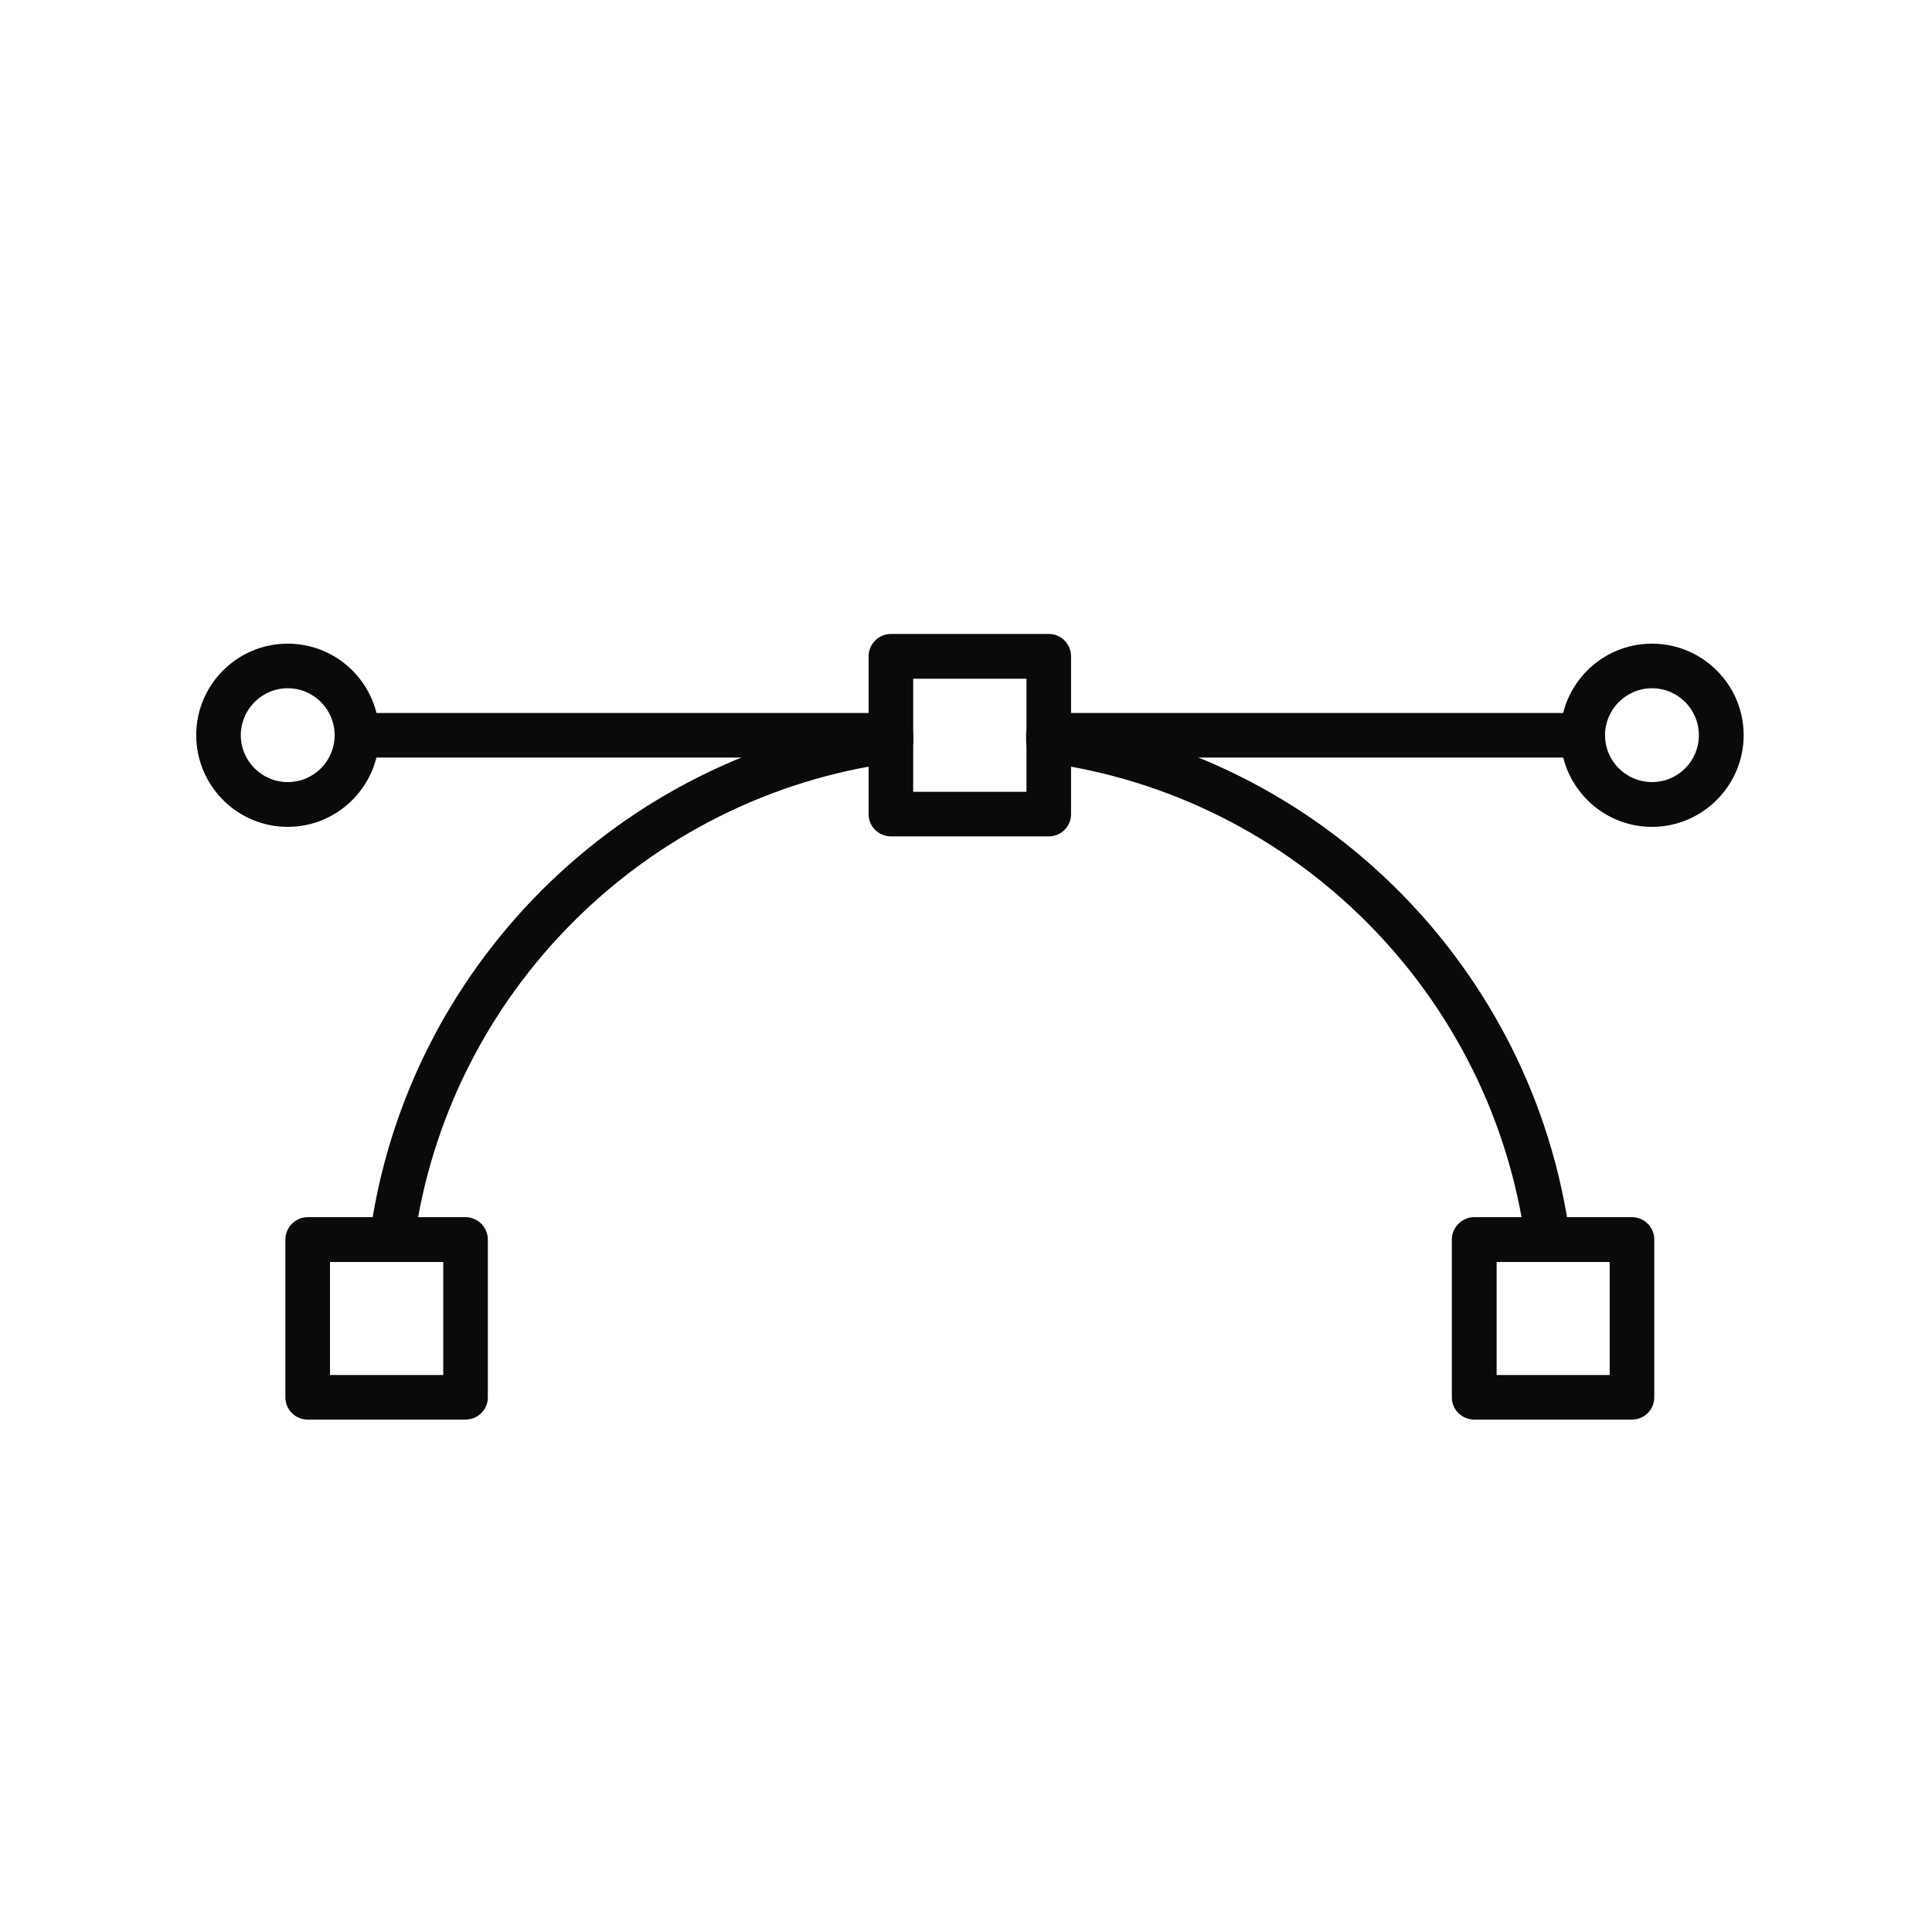
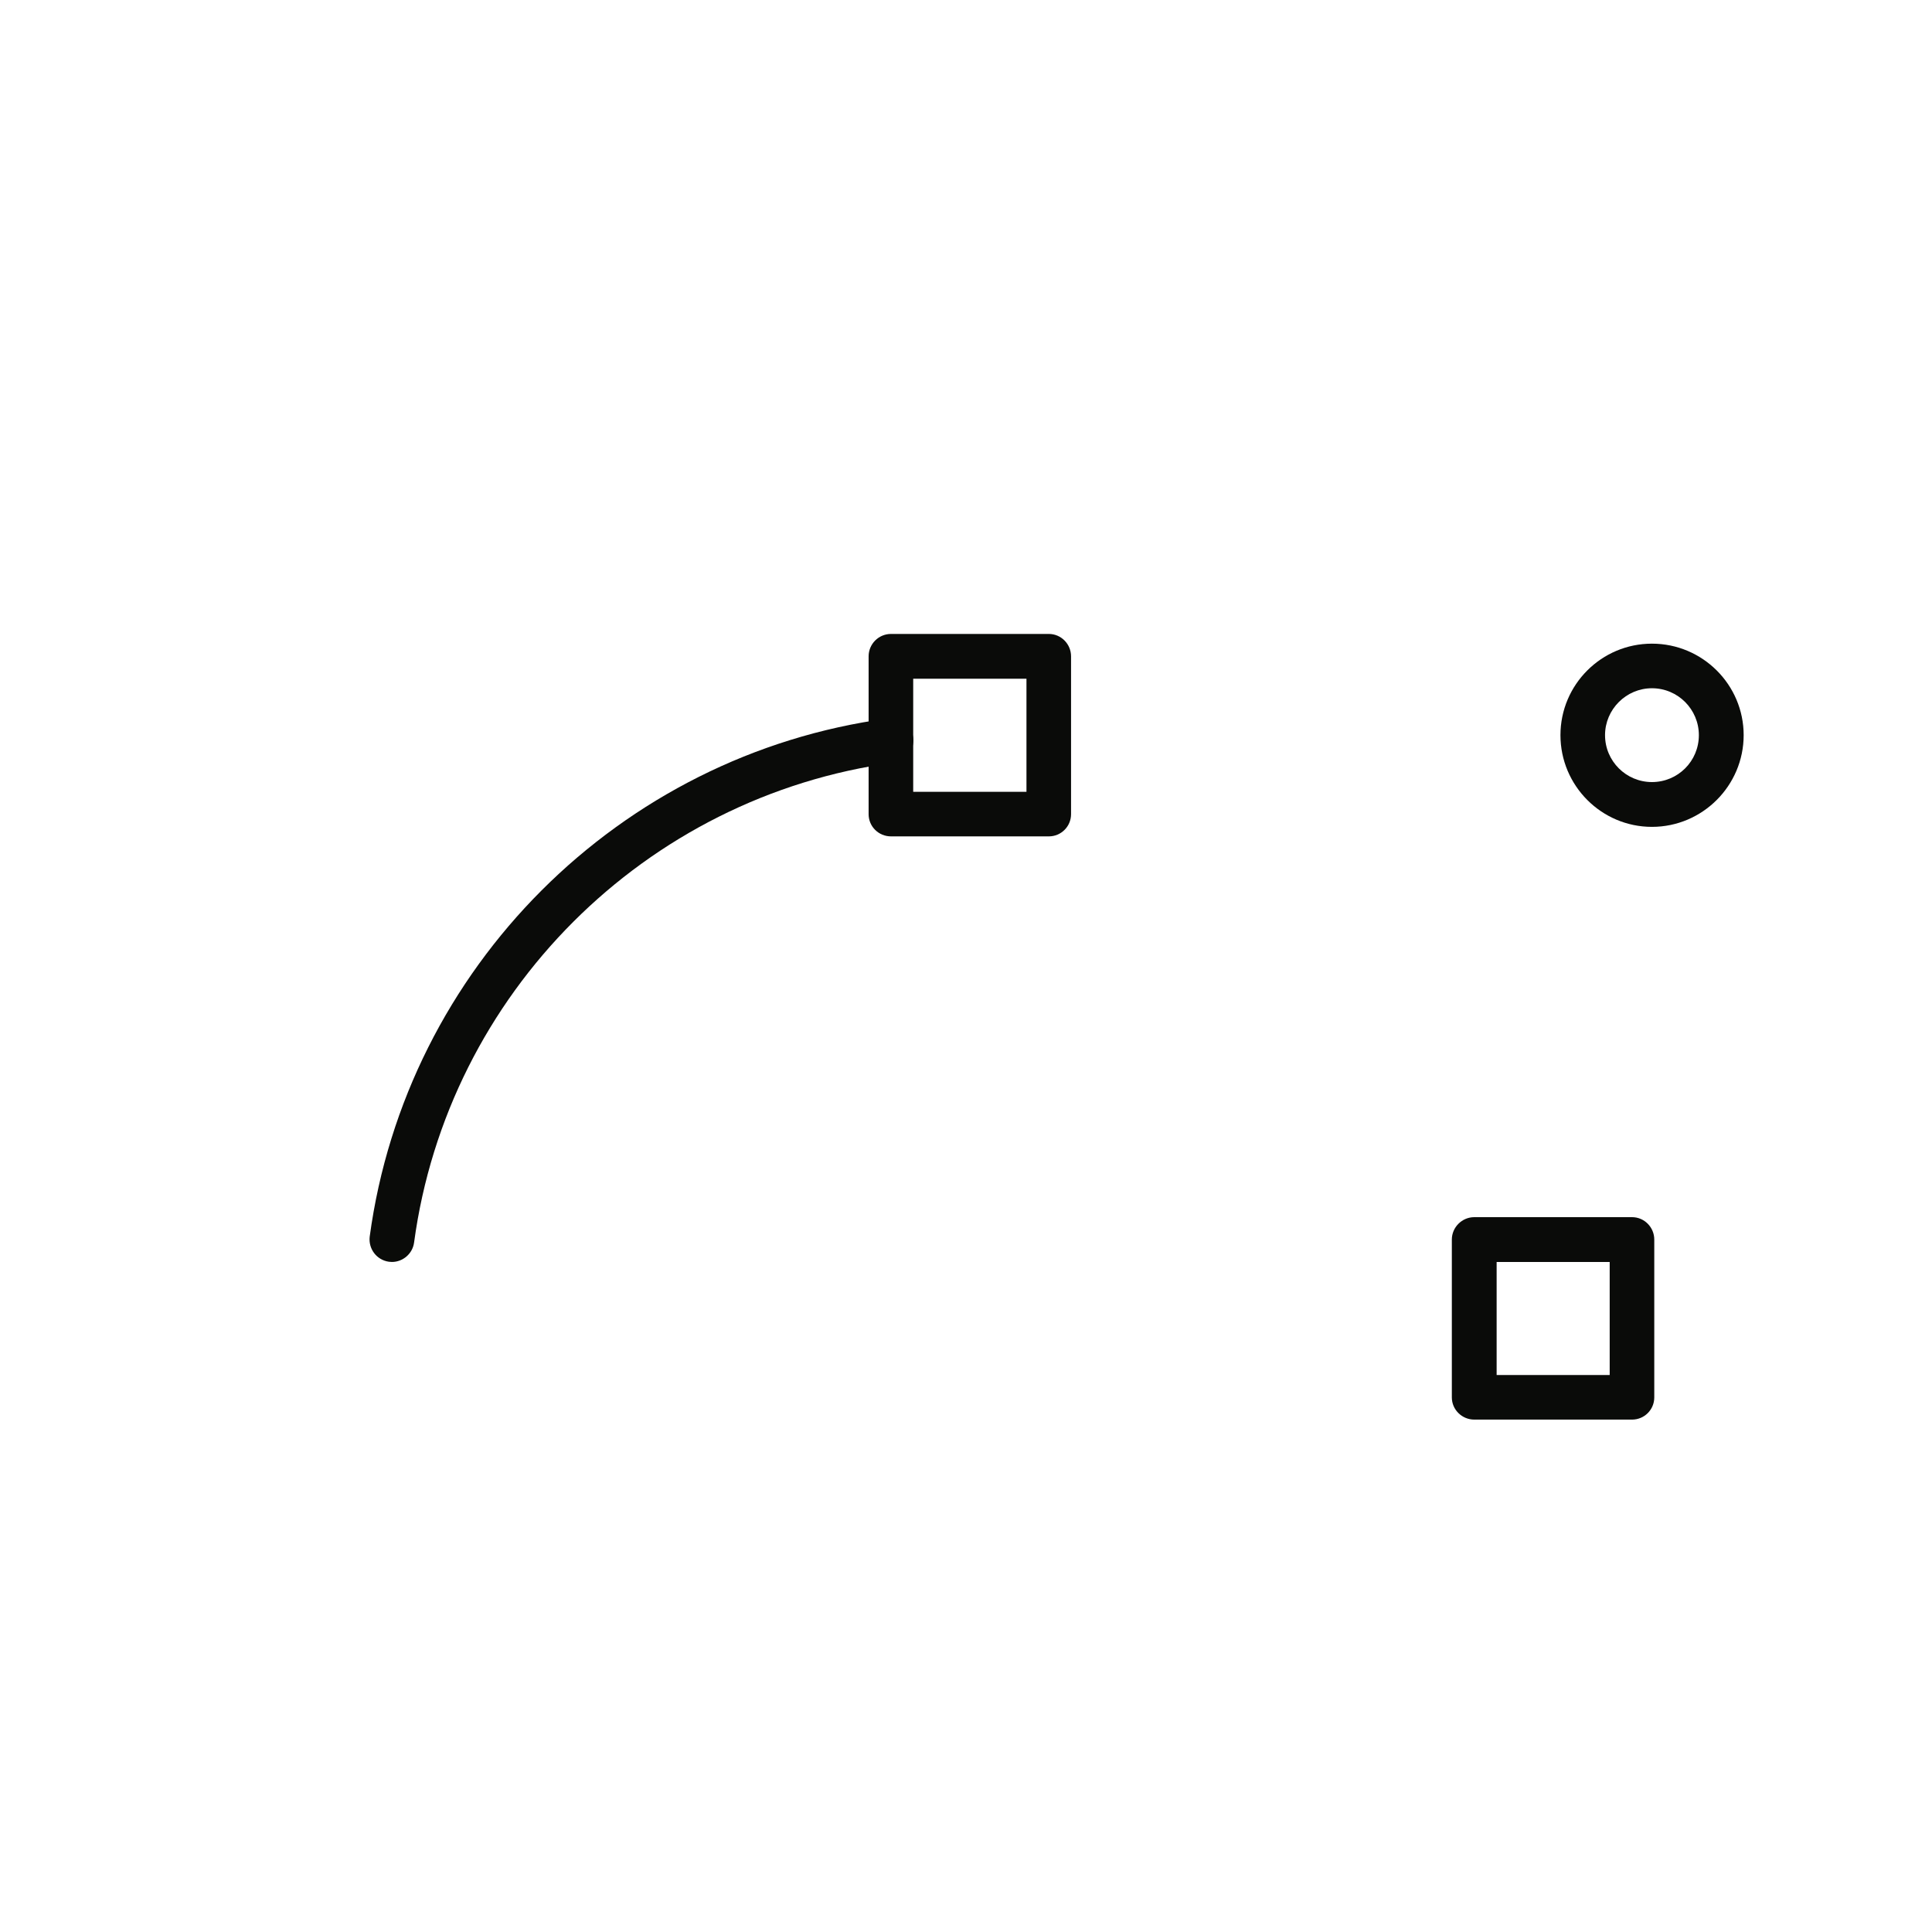
<svg xmlns="http://www.w3.org/2000/svg" width="128px" height="128px" viewBox="0 0 128 128" version="1.1">
  <title>Artboard</title>
  <desc>Created with Sketch.</desc>
  <defs />
  <g id="Artboard" stroke="none" stroke-width="1" fill="none" fill-rule="evenodd">
    <g id="Group-6" transform="translate(13, 42)" fill="#0A0B09">
-       <path d="M89.544,41.608 C88.816,41.608 88.186,41.062 88.074,40.32 C85.848,23.828 72.772,10.752 56.266,8.526 C55.454,8.414 54.894,7.672 54.992,6.86 C55.104,6.048 55.86,5.488 56.658,5.586 C74.48,7.994 88.606,22.106 91.014,39.928 C91.126,40.74 90.552,41.482 89.74,41.594 C89.684,41.594 89.614,41.608 89.544,41.608" id="Fill-3199" />
      <path d="M12.964,41.608 C12.908,41.608 12.838,41.594 12.768,41.594 C11.956,41.482 11.396,40.74 11.494,39.928 C13.902,22.12 28.028,7.994 45.836,5.6 C46.634,5.488 47.39,6.048 47.502,6.86 C47.6,7.672 47.04,8.414 46.228,8.526 C29.736,10.752 16.66,23.828 14.434,40.32 C14.336,41.062 13.692,41.608 12.964,41.608" id="Fill-3200" />
-       <path d="M8.862,49.098 L16.366,49.098 L16.366,41.608 L8.862,41.608 L8.862,49.098 Z M17.836,52.052 L7.392,52.052 C6.566,52.052 5.908,51.394 5.908,50.582 L5.908,40.124 C5.908,39.312 6.566,38.64 7.392,38.64 L17.836,38.64 C18.662,38.64 19.32,39.312 19.32,40.124 L19.32,50.582 C19.32,51.394 18.662,52.052 17.836,52.052 Z" id="Fill-3201" />
      <path d="M86.156,49.098 L93.646,49.098 L93.646,41.608 L86.156,41.608 L86.156,49.098 Z M95.13,52.052 L84.672,52.052 C83.86,52.052 83.188,51.394 83.188,50.582 L83.188,40.124 C83.188,39.312 83.86,38.64 84.672,38.64 L95.13,38.64 C95.942,38.64 96.6,39.312 96.6,40.124 L96.6,50.582 C96.6,51.394 95.942,52.052 95.13,52.052 Z" id="Fill-3202" />
      <path d="M47.502,10.458 L55.006,10.458 L55.006,2.968 L47.502,2.968 L47.502,10.458 Z M56.49,13.412 L46.032,13.412 C45.206,13.412 44.548,12.754 44.548,11.942 L44.548,1.484 C44.548,0.672 45.206,0 46.032,0 L56.49,0 C57.302,0 57.96,0.672 57.96,1.484 L57.96,11.942 C57.96,12.754 57.302,13.412 56.49,13.412 Z" id="Fill-3203" />
-       <path d="M91.868,8.19 L56.462,8.19 C55.65,8.19 54.978,7.532 54.978,6.706 C54.978,5.894 55.65,5.236 56.462,5.236 L91.868,5.236 C92.68,5.236 93.338,5.894 93.338,6.706 C93.338,7.532 92.68,8.19 91.868,8.19" id="Fill-3204" />
-       <path d="M46.032,8.19 L10.654,8.19 C9.828,8.19 9.17,7.532 9.17,6.706 C9.17,5.894 9.828,5.236 10.654,5.236 L46.032,5.236 C46.844,5.236 47.502,5.894 47.502,6.706 C47.502,7.532 46.844,8.19 46.032,8.19" id="Fill-3205" />
-       <path d="M6.062,3.598 C4.354,3.598 2.954,4.998 2.954,6.706 C2.954,8.428 4.354,9.814 6.062,9.814 C7.784,9.814 9.17,8.428 9.17,6.706 C9.17,4.998 7.784,3.598 6.062,3.598 Z M6.062,12.782 C2.716,12.782 0,10.052 0,6.706 C0,3.36 2.716,0.644 6.062,0.644 C9.408,0.644 12.124,3.36 12.124,6.706 C12.124,10.052 9.408,12.782 6.062,12.782 Z" id="Fill-3206" />
      <path d="M96.446,3.598 C94.738,3.598 93.338,4.998 93.338,6.706 C93.338,8.428 94.738,9.814 96.446,9.814 C98.168,9.814 99.554,8.428 99.554,6.706 C99.554,4.998 98.168,3.598 96.446,3.598 Z M96.446,12.782 C93.1,12.782 90.384,10.052 90.384,6.706 C90.384,3.36 93.1,0.644 96.446,0.644 C99.792,0.644 102.522,3.36 102.522,6.706 C102.522,10.052 99.792,12.782 96.446,12.782 Z" id="Fill-3207" />
    </g>
  </g>
</svg>